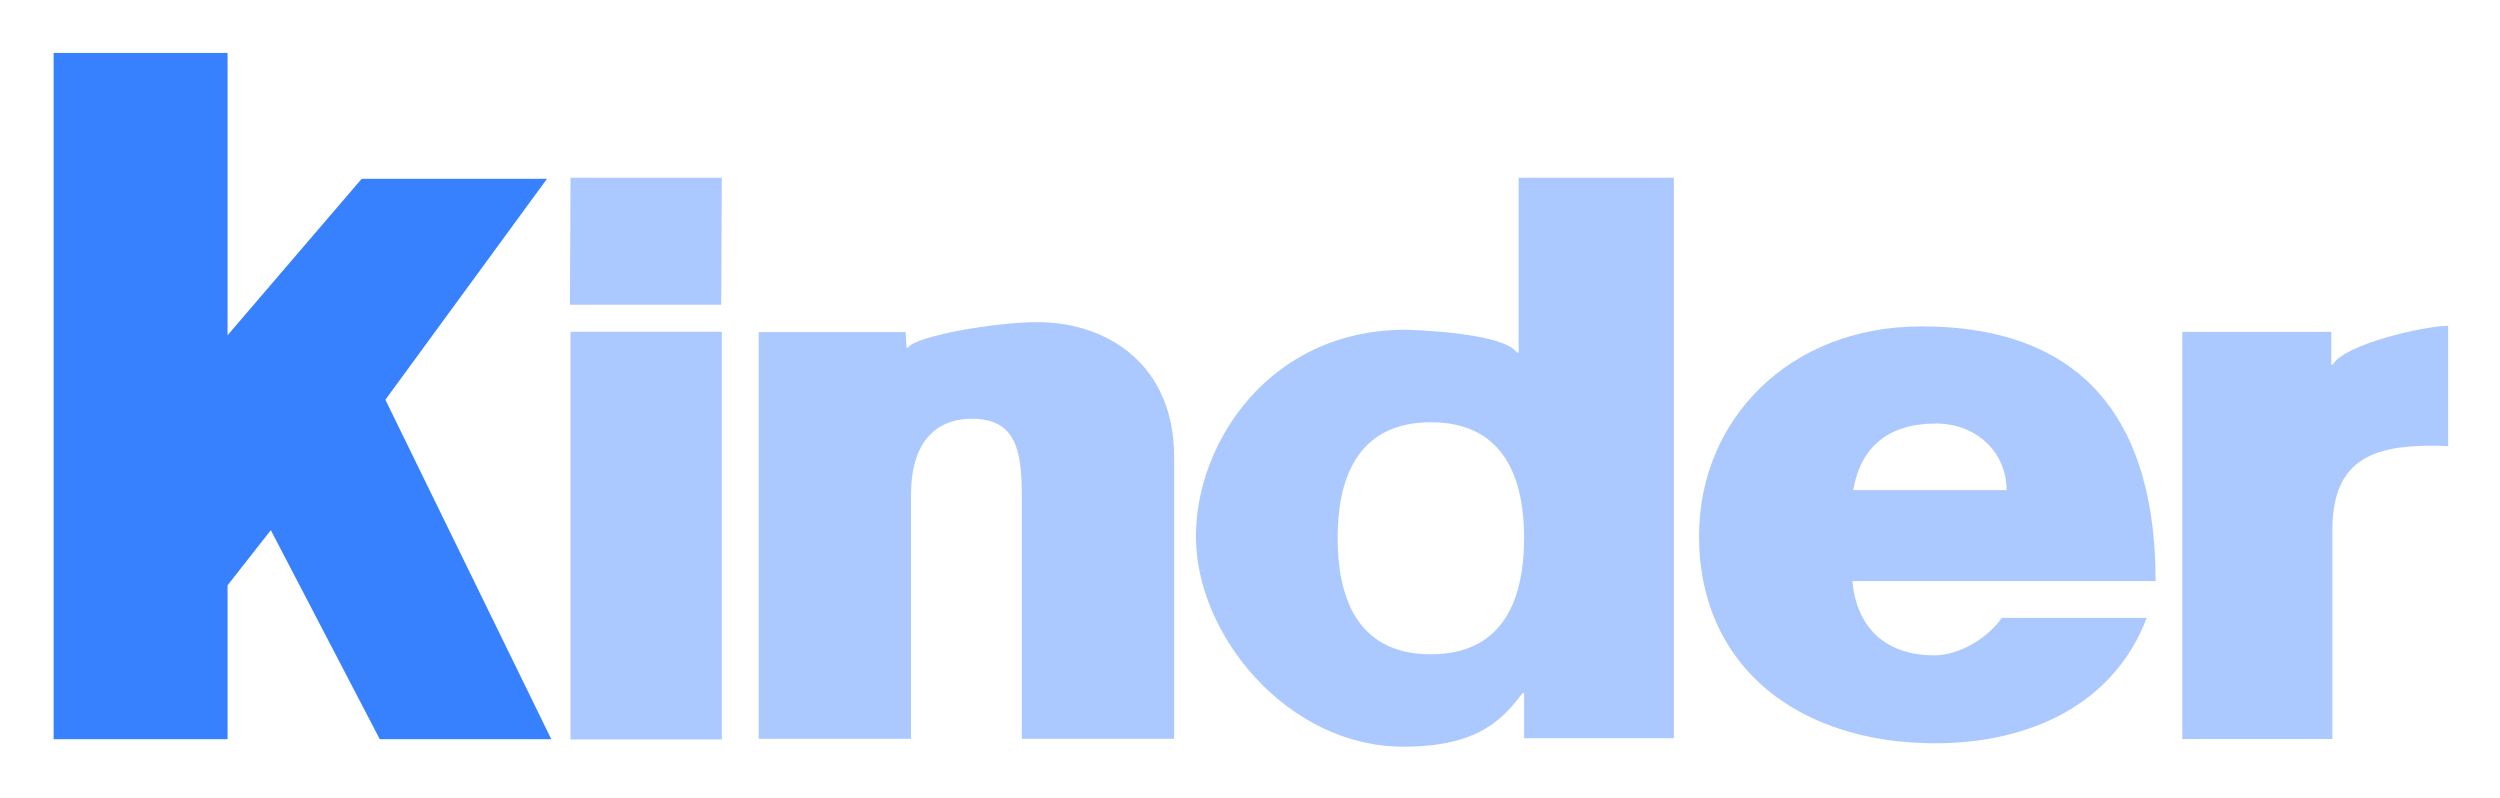
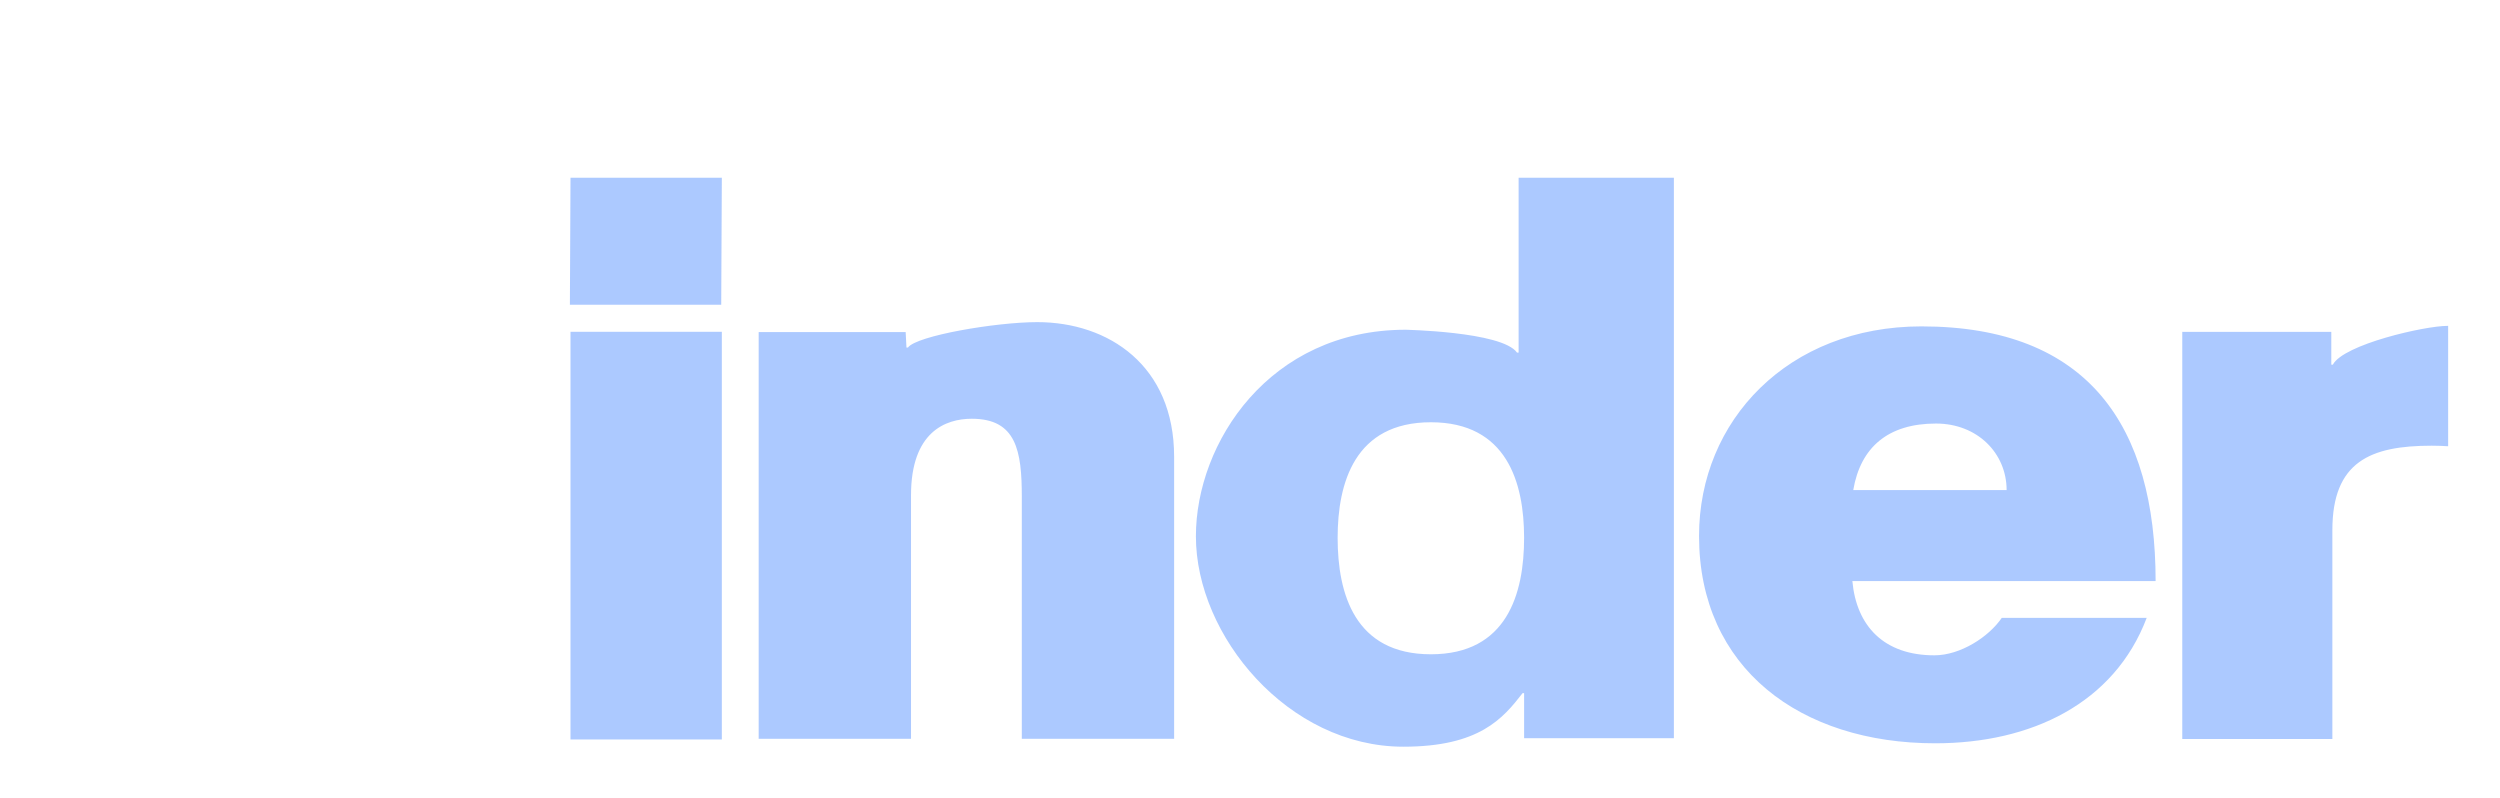
<svg xmlns="http://www.w3.org/2000/svg" width="94" height="30" viewBox="0 0 94 30" fill="none">
-   <path d="M8.556 1.99V12.606L13.598 6.724H20.566L14.49 15.03L20.728 27.793H14.279L10.183 19.934L8.556 22.008V27.793H2.016V1.99H8.556Z" fill="#3781FF" />
  <path d="M92.05 12.253C92.04 12.253 92.031 12.253 92.019 12.253C91.169 12.253 88.118 12.95 87.715 13.711H87.657V12.477H82.053V27.787H87.697V19.936C87.697 17.354 89.132 16.758 91.432 16.758C91.661 16.758 91.865 16.767 92.05 16.779V12.253ZM75.449 18.427C75.449 17.044 74.351 15.925 72.794 15.925C70.993 15.925 69.956 16.816 69.682 18.427H75.449ZM69.649 21.849C69.804 23.546 70.841 24.64 72.733 24.64C73.71 24.64 74.777 23.95 75.267 23.231H80.716C79.496 26.452 76.365 27.948 72.763 27.948C67.698 27.948 63.884 25.129 63.884 20.151C63.884 15.809 67.24 12.272 72.246 12.272C78.533 12.272 81.051 16.039 81.051 21.849L69.649 21.849ZM53.801 15.877C50.939 15.877 50.295 18.153 50.295 20.222C50.295 22.326 50.939 24.601 53.801 24.601C56.662 24.601 57.306 22.326 57.306 20.222C57.306 18.153 56.662 15.877 53.801 15.877ZM62.938 27.756H57.306V26.061H57.25C56.512 27.012 55.627 28.076 52.766 28.076C48.434 28.076 44.966 23.905 44.966 20.165C44.966 16.656 47.724 12.398 52.855 12.398C52.702 12.398 56.477 12.453 57.041 13.259H57.1V6.683H62.938L62.938 27.756ZM28.526 12.485H34.053L34.083 13.067H34.139C34.458 12.622 37.457 12.112 38.998 12.112C41.689 12.112 44.147 13.75 44.147 17.172V27.779H38.42V18.68C38.42 16.953 38.216 15.745 36.539 15.745C35.556 15.745 34.254 16.233 34.254 18.623V27.779H28.526L28.526 12.485ZM27.141 27.805H21.451V12.475H27.141V27.805ZM27.118 11.457H21.428L21.451 6.683H27.141L27.118 11.457Z" fill="#5A94FF" fill-opacity="0.5" />
</svg>